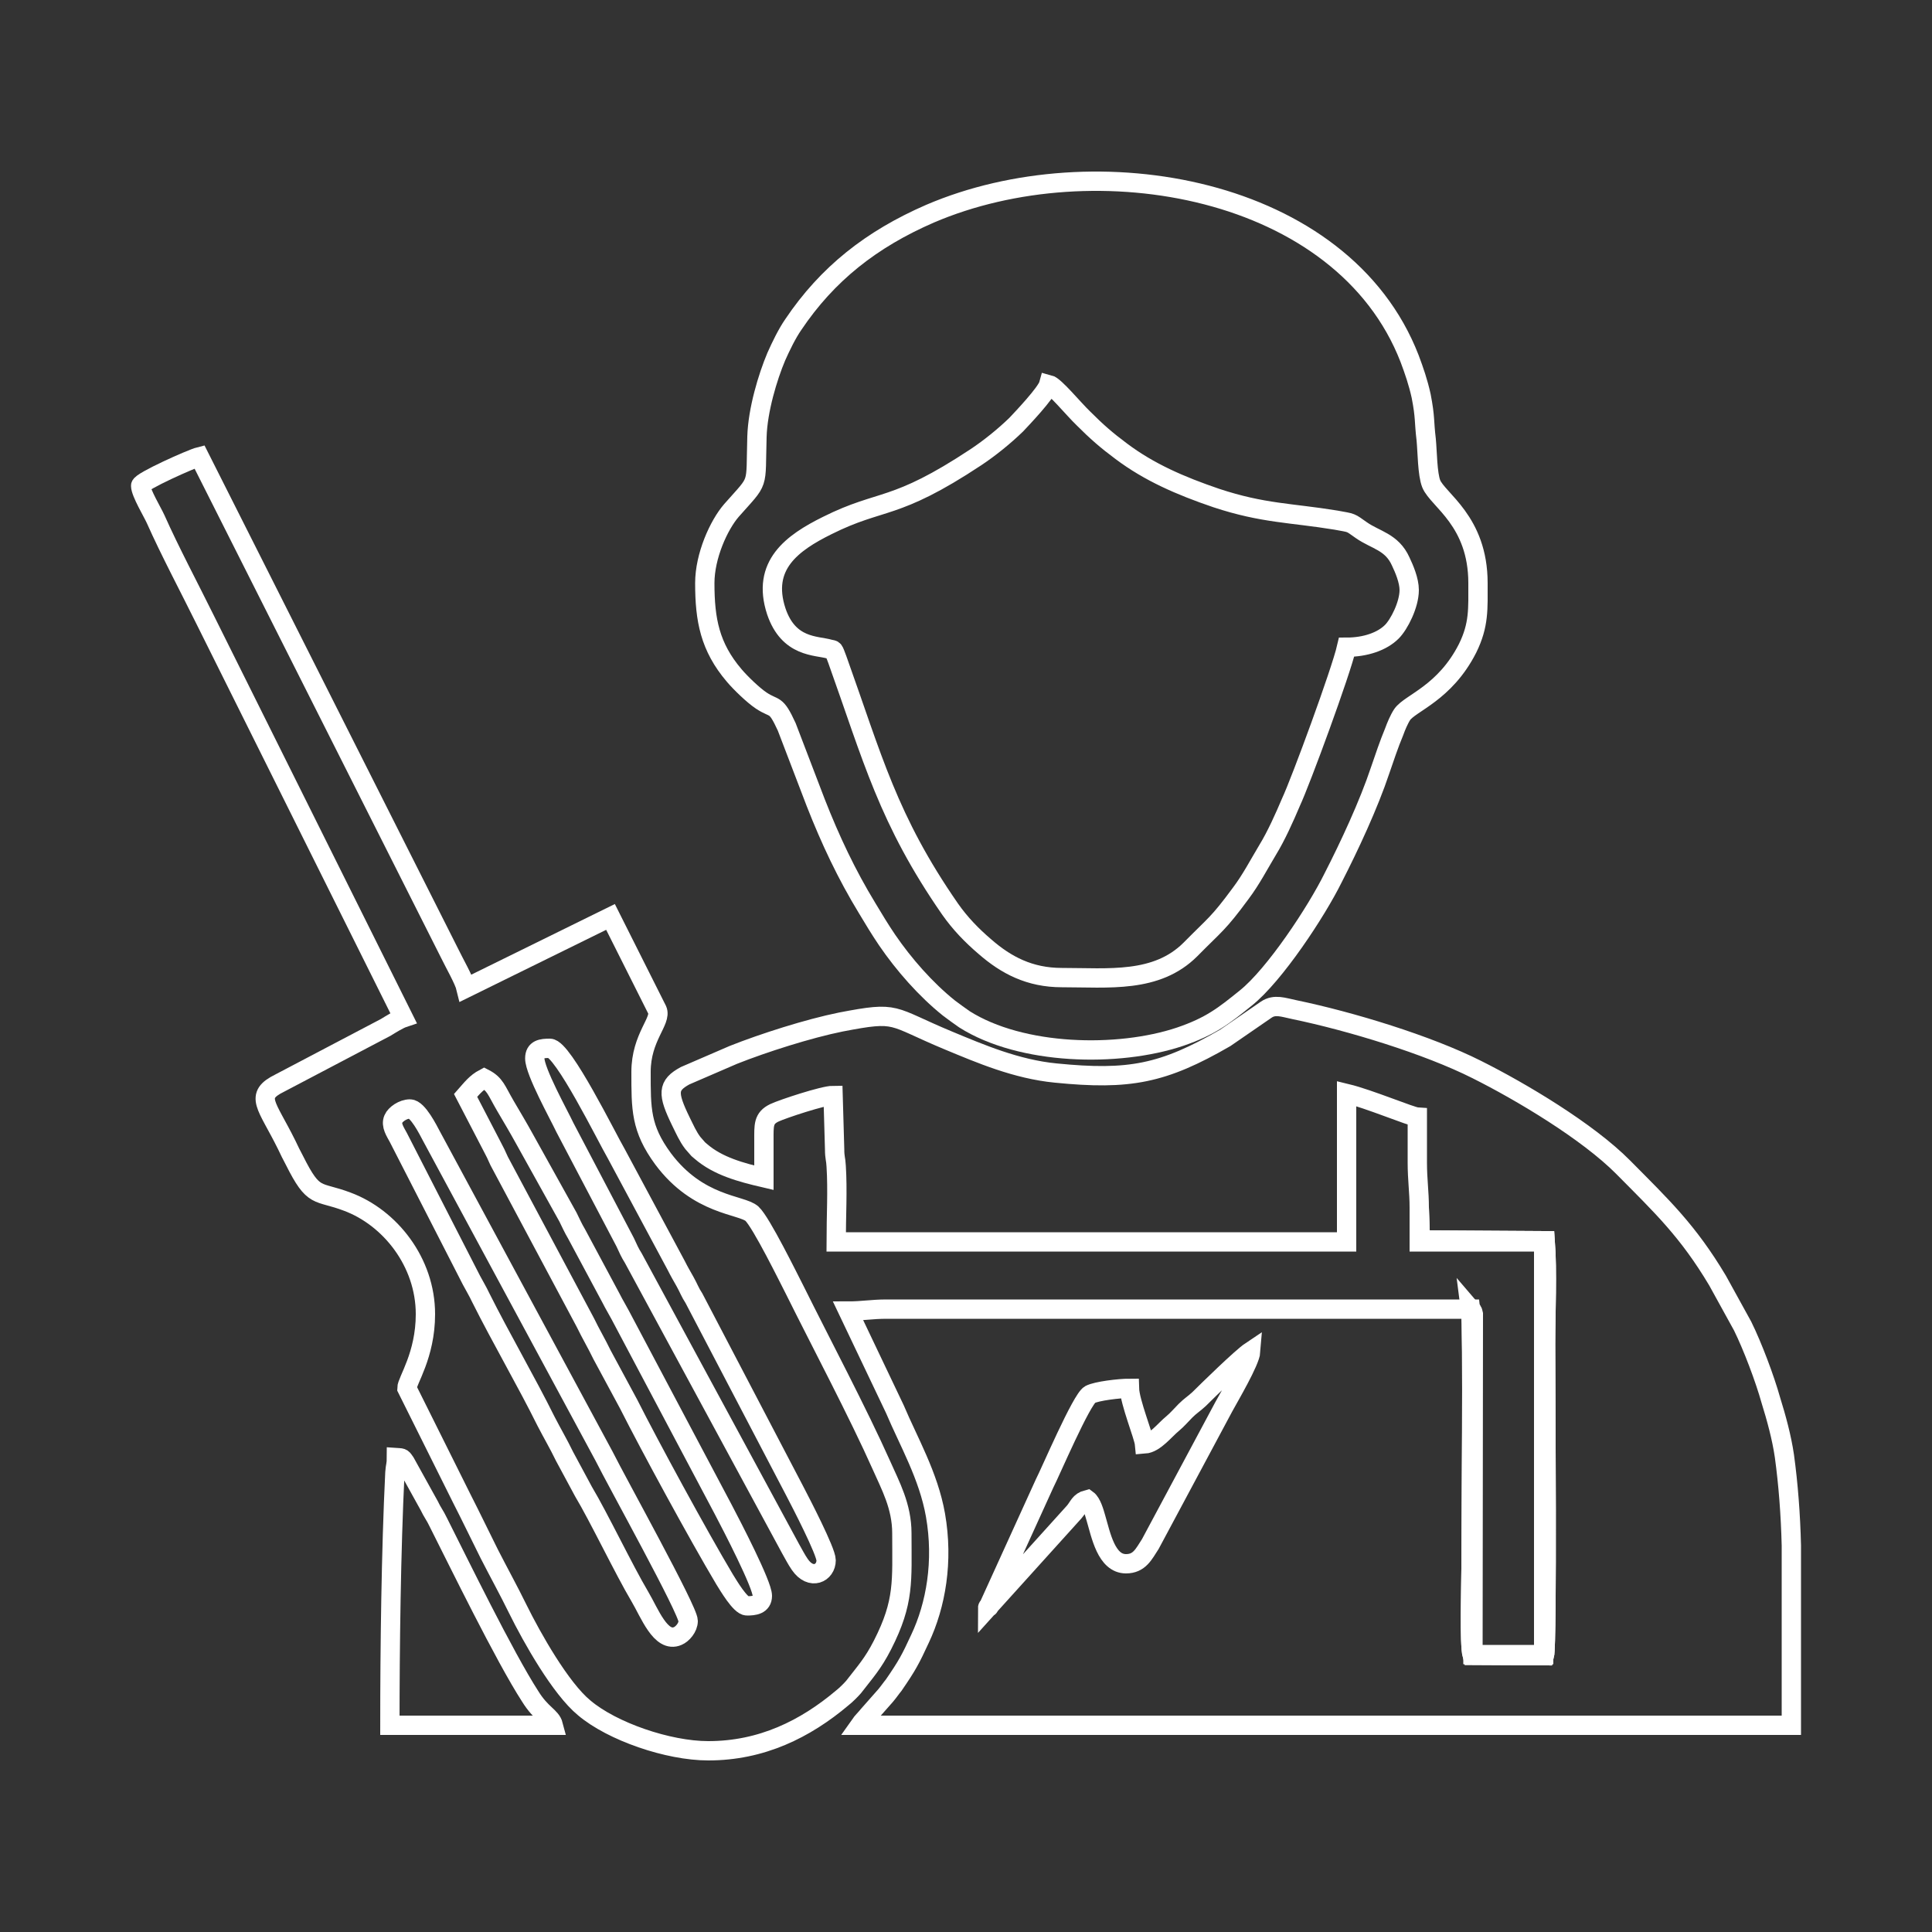
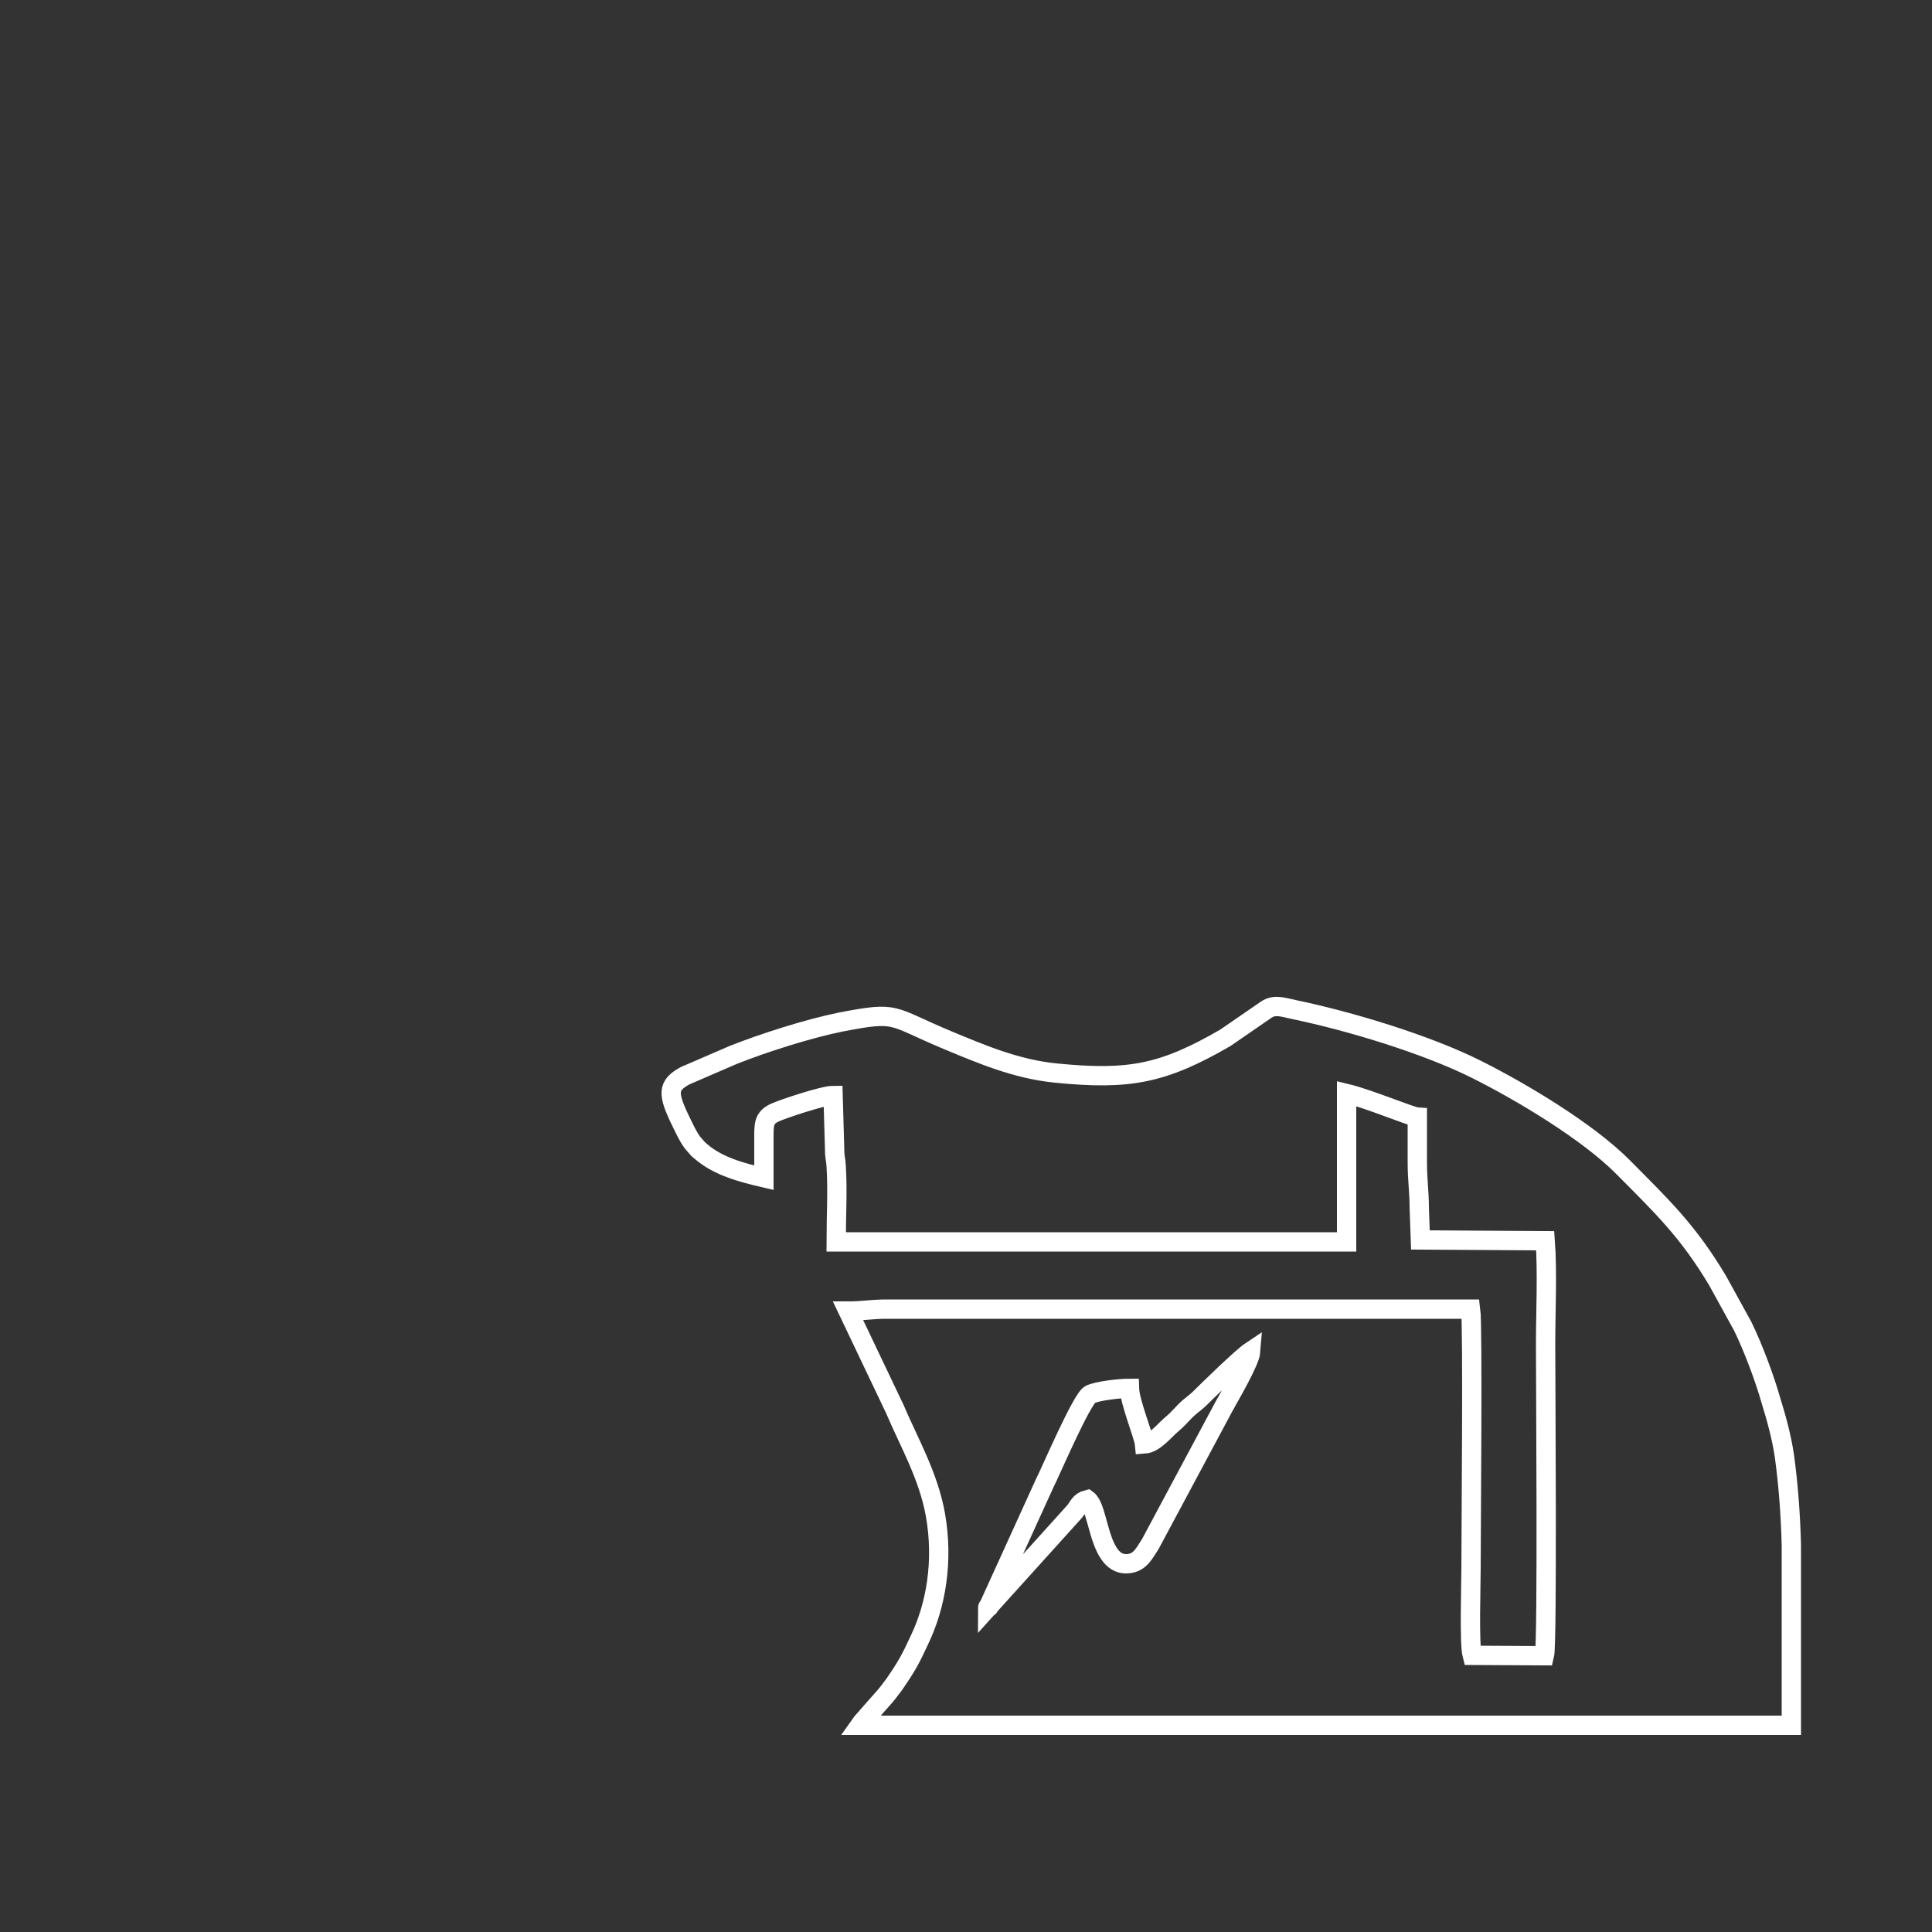
<svg xmlns="http://www.w3.org/2000/svg" xml:space="preserve" width="50mm" height="50mm" version="1.1" style="shape-rendering:geometricPrecision; text-rendering:geometricPrecision; image-rendering:optimizeQuality; fill-rule:evenodd; clip-rule:evenodd" viewBox="0 0 5000 5000">
  <rect x="0" y="0" width="5000" height="5000" fill="#333333" stroke="none" />
  <defs>
    <style type="text/css">
   
    .str0 {stroke:white;stroke-width:50}
    .fil0 {fill:none}
   
  </style>
  </defs>
  <g id="Layer_x0020_1">
    <g id="_2829060330880">
      <path class="fil0 str0" d="M2556 4161c0,-2 2,-4 2,-4 2,6 3,-4 3,-5l142 -312c15,-29 96,-219 118,-231 17,-9 76,-16 102,-16 1,36 37,123 39,144 27,-2 52,-36 73,-53 12,-10 22,-22 33,-33 13,-13 22,-18 35,-30 21,-21 110,-108 134,-124 -2,27 -56,118 -70,144l-190 355c-17,26 -28,51 -63,51 -51,0 -65,-75 -78,-119 -4,-14 -11,-39 -22,-47 -20,5 -22,18 -34,32l-224 248zm2080 -161l0 465 -2411 0c7,-10 14,-16 22,-26l45 -51c10,-12 12,-16 21,-27 35,-51 43,-66 68,-120 41,-87 61,-200 40,-320 -18,-102 -70,-191 -105,-274l-121 -254c38,0 60,-5 100,-5l1511 0c6,44 1,579 1,672 0,43 -5,194 3,224l187 1c8,-32 3,-711 3,-805 0,-84 5,-188 -1,-269l-323 -2 -3 -84c0,-40 -5,-72 -5,-116 0,-39 0,-78 0,-118 -16,-1 -125,-47 -183,-61l0 384 -1321 0c0,-63 4,-135 0,-196 -1,-20 -4,-21 -4,-44l-4 -139c-25,0 -131,35 -152,45 -29,14 -27,32 -27,72 0,32 0,64 0,96 -60,-14 -119,-30 -163,-68 -1,-1 -7,-6 -7,-6l-14 -16c-13,-17 -21,-36 -31,-56 -35,-72 -35,-93 11,-118l125 -54c78,-31 194,-68 278,-85 151,-29 125,-16 279,48 82,34 175,74 277,84 191,19 278,2 439,-91l106 -73c22,-15 44,-6 73,0 145,30 345,91 472,155 114,57 287,160 379,253 100,101 167,164 244,293l65 118c26,53 57,135 73,192 14,45 28,96 35,144 10,73 16,151 18,232z" />
-       <path class="fil0 str0" d="M1061 2870c20,0 47,54 56,71l446 827c35,70 218,399 218,427 0,17 -15,34 -27,39 -44,19 -73,-60 -98,-102 -41,-69 -107,-207 -146,-272l-49 -91c-16,-33 -31,-58 -48,-91 -50,-101 -117,-216 -169,-320 -8,-17 -15,-28 -24,-45l-189 -369c-8,-15 -20,-32 -13,-48 5,-12 25,-26 43,-26zm-697 -1613l0 0c0,-11 132,-70 152,-75l649 1288c10,21 36,66 41,87l374 -184 121 241c12,28 -42,70 -42,160 0,96 -1,146 57,225 91,122 203,118 230,142 24,22 96,169 111,198 67,135 163,316 225,455 22,50 52,104 52,174 0,124 7,177 -50,289 -25,49 -45,70 -75,109 -7,8 -20,21 -29,28 -96,81 -209,137 -347,137 -104,0 -249,-50 -321,-111 -61,-50 -135,-181 -172,-256 -24,-49 -49,-94 -74,-143 -24,-48 -46,-94 -71,-143l-142 -285c0,-19 48,-85 48,-192 0,-135 -92,-250 -202,-291 -79,-30 -86,-5 -137,-107 -8,-15 -13,-25 -20,-40 -52,-105 -85,-127 -18,-160l274 -144c13,-8 34,-21 46,-25l-513 -1030c-40,-81 -92,-179 -128,-260 -8,-18 -39,-69 -39,-87zm841 1578c15,-17 27,-33 48,-44 29,15 31,30 55,71 17,29 32,54 48,83l114 205c8,16 13,28 22,43l90 168c8,16 14,25 23,42l267 504c22,42 101,194 101,223 0,24 -22,26 -40,26 -17,0 -48,-53 -58,-69 -68,-114 -194,-346 -248,-453l-69 -128c-14,-29 -29,-54 -43,-83l-223 -418c-6,-14 -12,-26 -20,-41l-67 -129zm179 -96c0,-24 18,-26 39,-26 34,0 148,232 172,273l155 289c8,16 14,26 23,42 9,16 13,28 23,43l262 501c14,27 80,154 80,177 0,33 -39,53 -68,11 -9,-13 -16,-27 -24,-41l-407 -752c-9,-14 -14,-26 -21,-41l-156 -297c-15,-32 -78,-145 -78,-179z" />
-       <path class="fil0 str0" d="M2714 995c16,4 63,62 90,88 34,34 59,56 98,85 72,54 152,89 246,121 121,40 193,38 309,57 44,8 36,5 66,26 37,26 79,30 102,81 9,19 22,49 22,74 0,38 -26,89 -45,108 -25,25 -68,40 -117,40 -15,65 -118,345 -144,401 -17,40 -38,87 -60,123 -24,40 -43,77 -70,113 -59,80 -65,79 -130,145 -88,88 -212,73 -333,73 -83,0 -144,-32 -199,-80 -34,-29 -64,-60 -90,-97 -161,-232 -201,-392 -292,-646 -11,-29 -8,-24 -20,-27 -34,-10 -106,-3 -138,-98 -39,-119 41,-177 132,-222 142,-71 172,-36 385,-177 36,-24 73,-54 104,-84 15,-16 78,-82 84,-104zm-890 514c0,95 13,165 76,239 16,19 49,51 70,65 36,24 37,5 66,68l75 196c38,97 80,186 133,273 18,30 33,55 52,83 43,63 100,128 160,176 13,10 26,19 40,29 147,93 397,99 558,45 79,-27 113,-54 170,-100 75,-60 183,-224 226,-311 42,-82 92,-189 122,-279 11,-32 23,-68 36,-99 5,-14 13,-33 21,-45 21,-30 110,-55 169,-171 30,-61 27,-102 27,-169 0,-161 -104,-215 -121,-257 -10,-25 -10,-83 -13,-114 -6,-50 -2,-56 -13,-113 -8,-36 -18,-65 -30,-97 -173,-446 -814,-558 -1241,-375 -152,66 -266,156 -354,287 -16,23 -32,56 -44,83 -22,52 -48,138 -50,207 -4,135 8,107 -66,191 -33,38 -69,118 -69,188z" />
-       <path class="fil0 str0" d="M1009 4465l423 0c-6,-23 -31,-28 -60,-75 -66,-102 -186,-348 -238,-451 -8,-17 -15,-25 -23,-42l-62 -112c-8,-11 -6,-12 -23,-13 0,19 -3,22 -4,39 -10,203 -13,455 -13,654z" />
-       <path class="fil0 str0" d="M3806 3388c6,44 1,579 1,672 0,43 -5,194 3,224l187 1c8,-32 3,-711 3,-805 0,-84 5,-188 -1,-269l-323 -2 -3 -84 0 89 322 0 0 1068 -183 0 1 -881c-3,-12 -1,-6 -7,-13z" />
    </g>
  </g>
</svg>